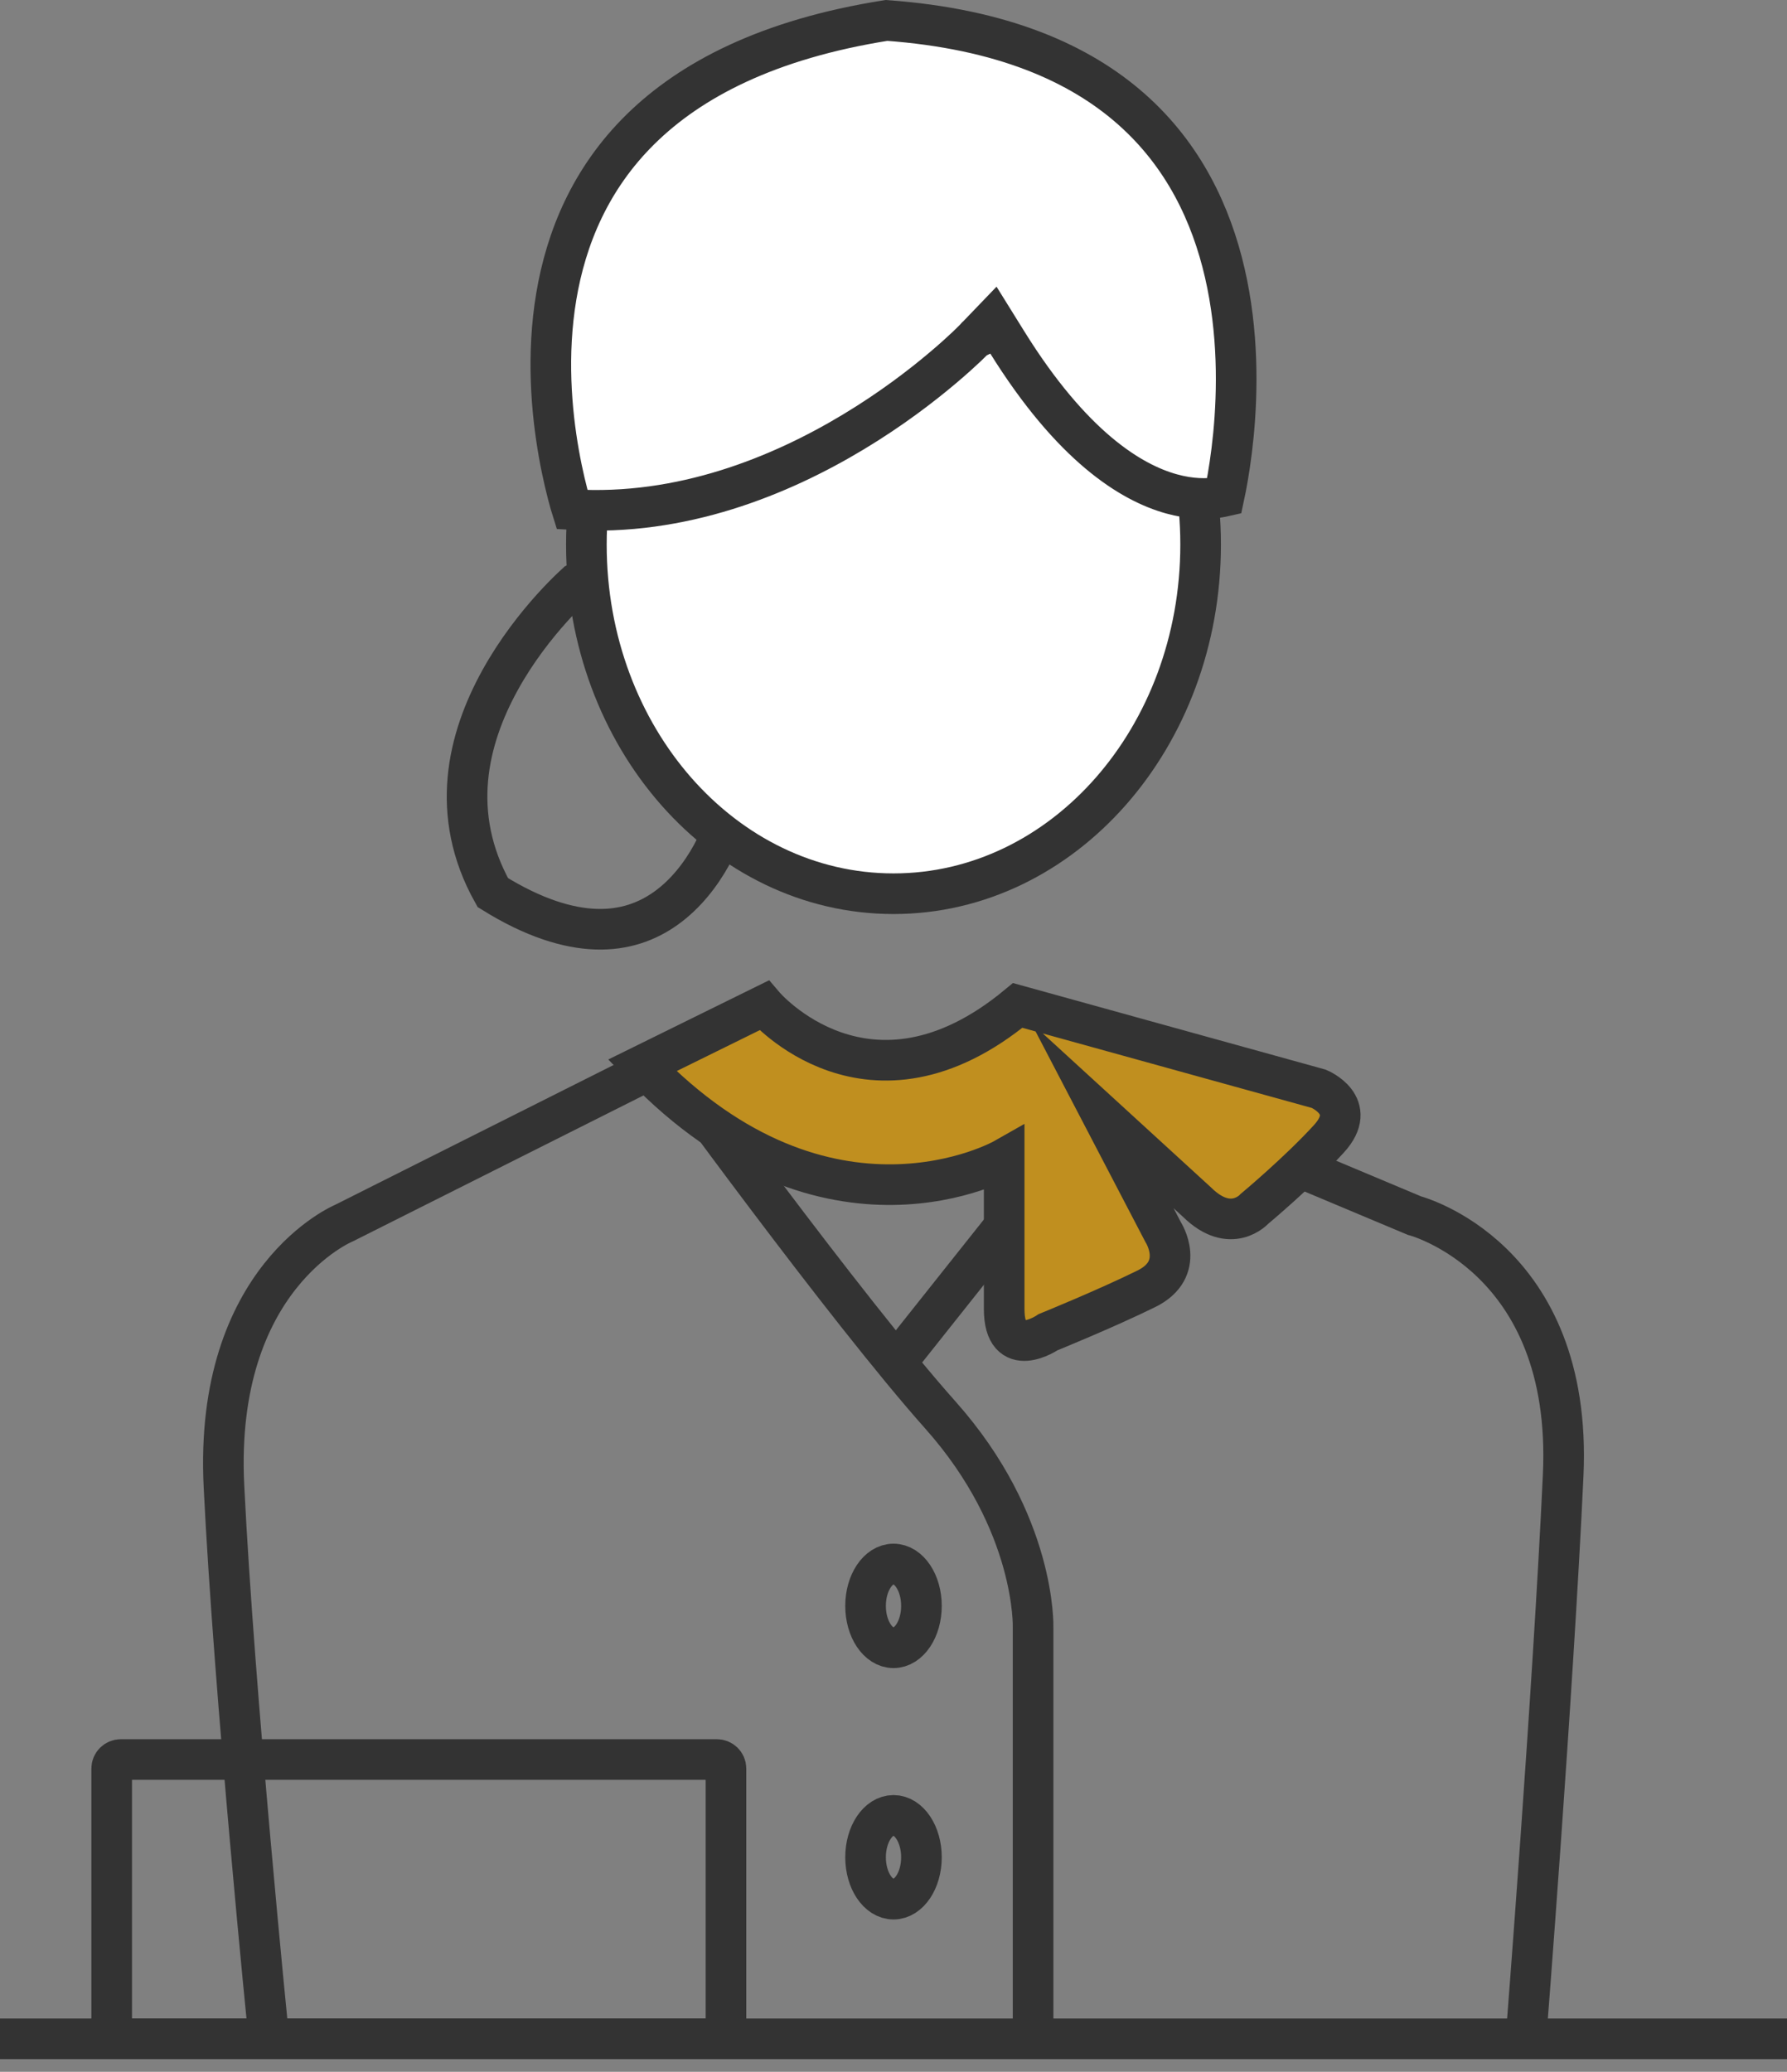
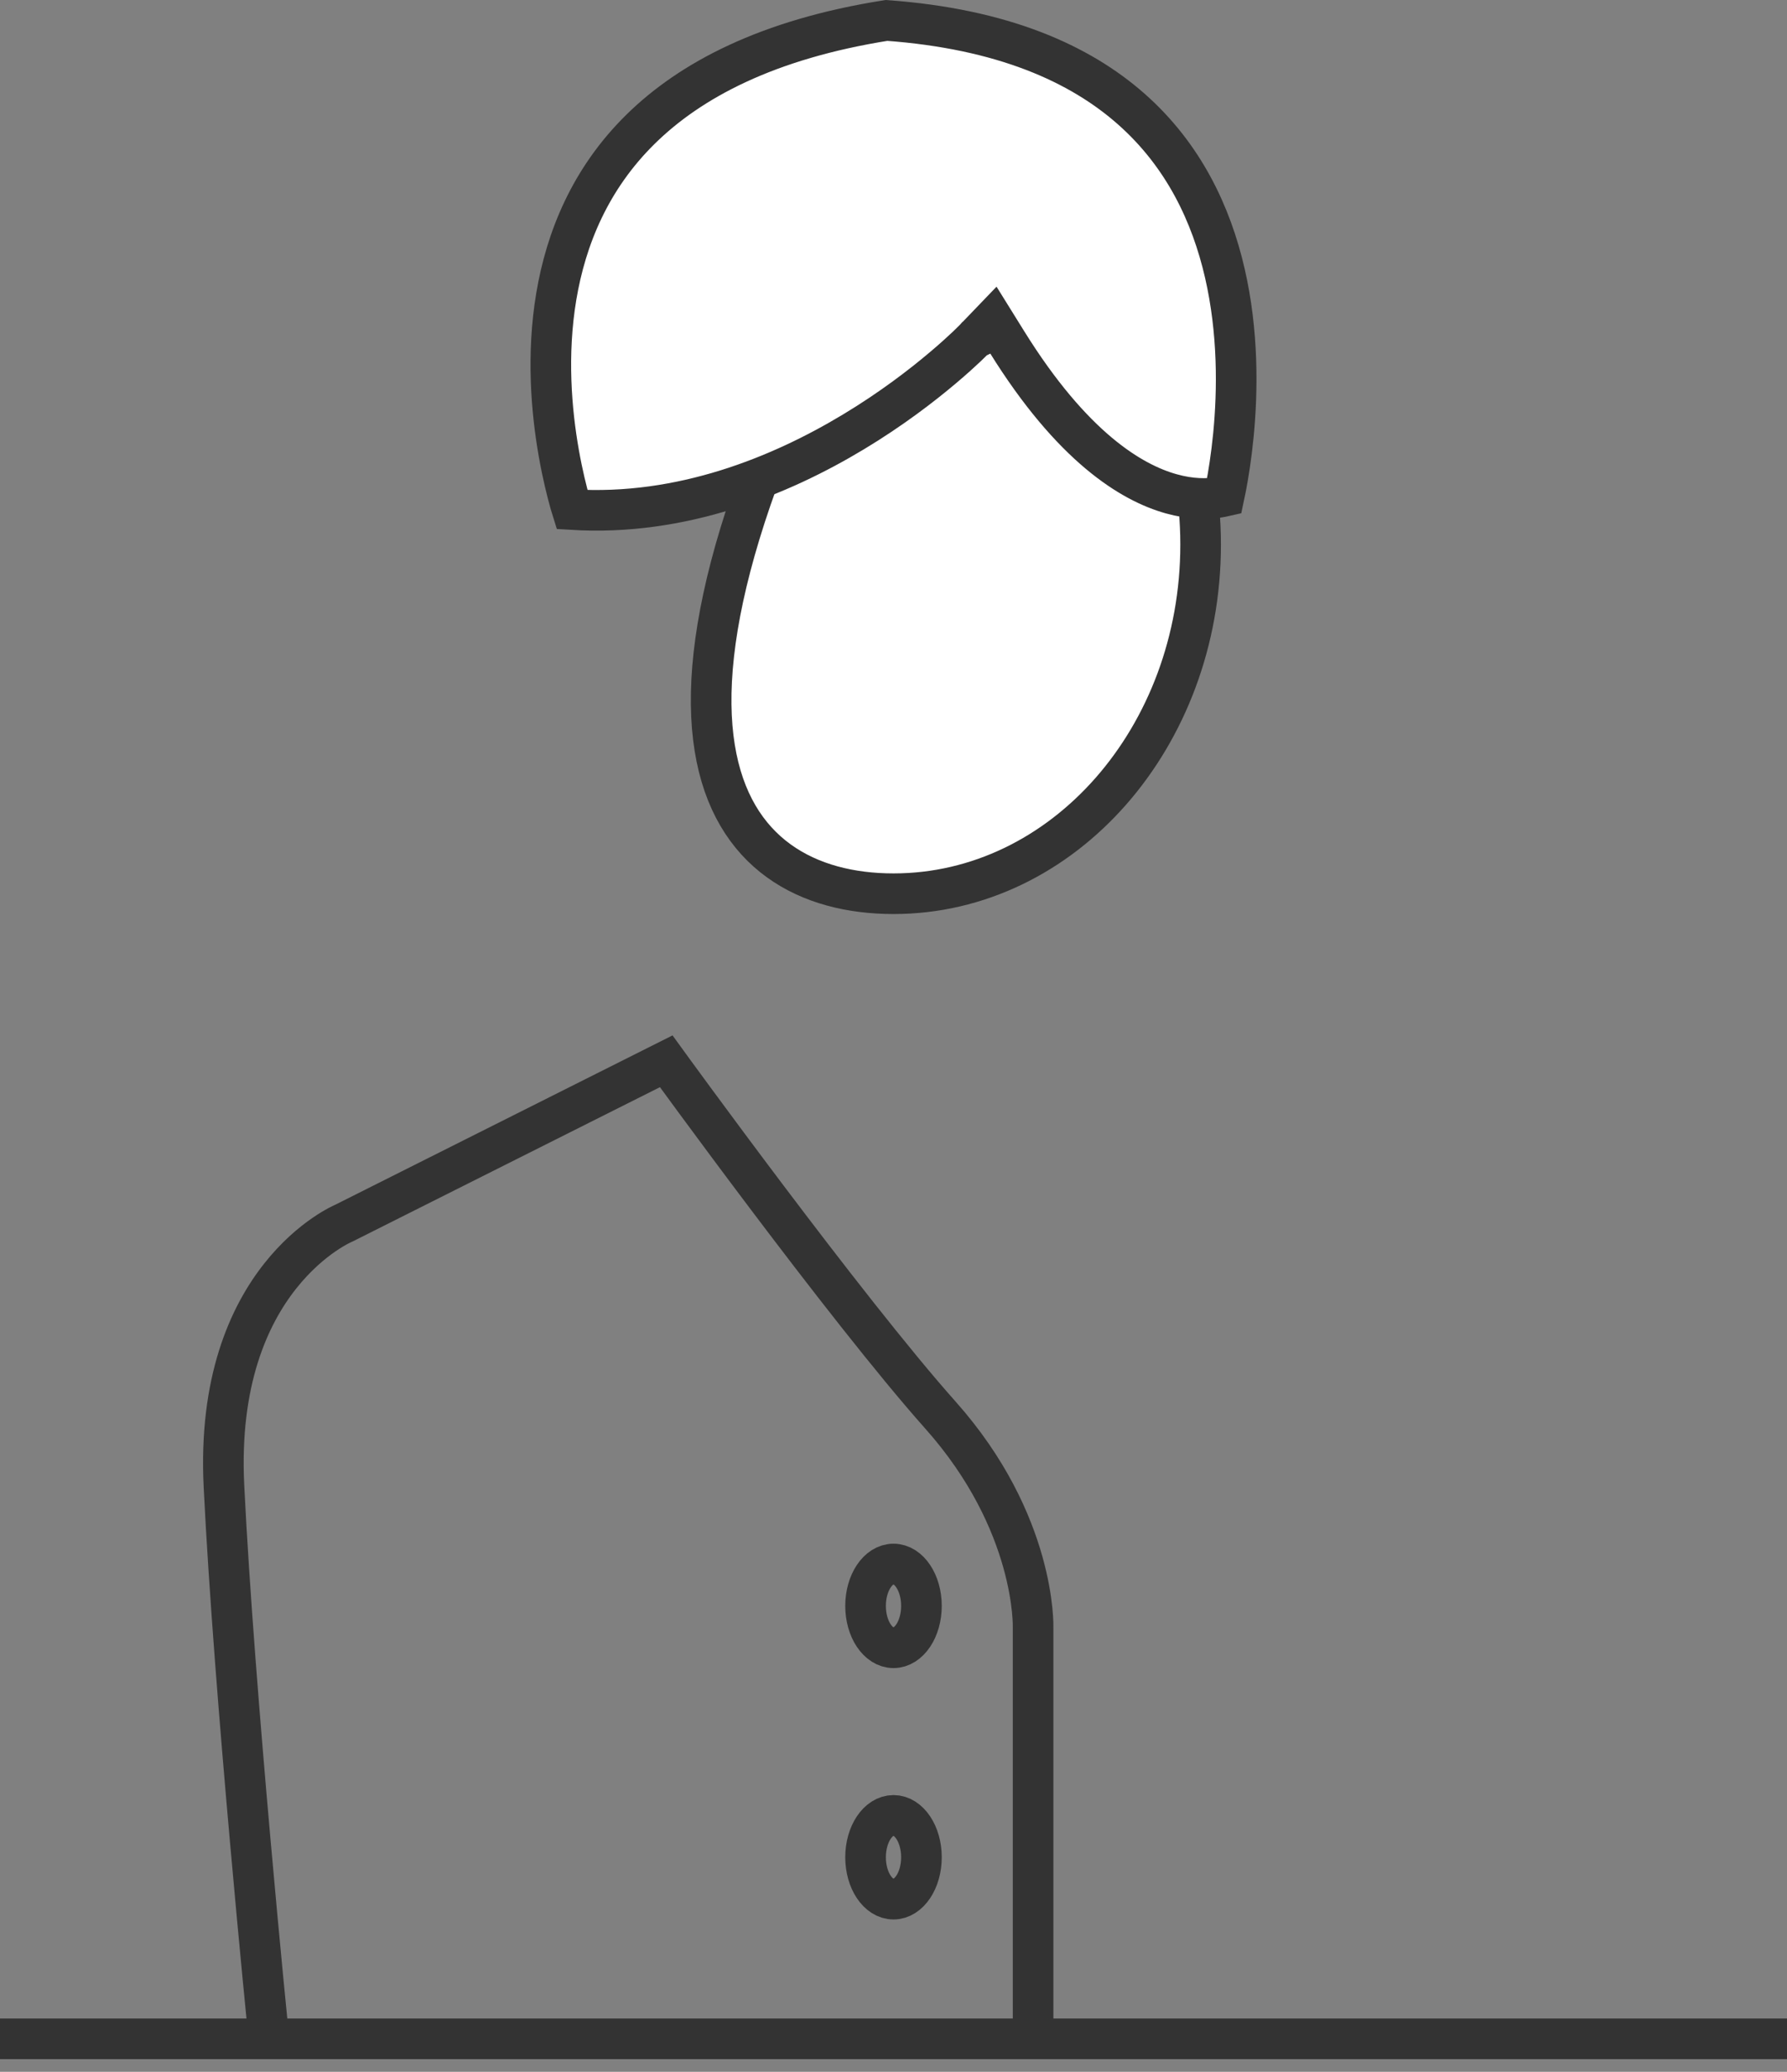
<svg xmlns="http://www.w3.org/2000/svg" width="44" height="51" viewBox="0 0 44 51" fill="none">
  <rect x="0" y="0" width="44" height="51" fill="#808080" stroke="none" />
-   <path d="M22 33.623L27.413 26.812L34.824 29.923C34.824 29.923 38.738 30.933 38.489 36.314C38.239 41.695 37.572 50.188 37.572 50.188" stroke="#333333" stroke-miterlimit="10" />
  <path d="M25.437 50.188V40.065C25.437 40.065 25.521 37.492 23.158 34.837C20.794 32.182 16.404 26.125 16.404 26.125L8.469 30.108C8.469 30.108 5.261 31.435 5.514 36.58C5.767 41.724 6.612 50.104 6.612 50.104" stroke="#333333" stroke-miterlimit="10" />
  <path d="M0 50.188H44" stroke="#333333" stroke-miterlimit="10" />
  <path d="M22 40.562C22.38 40.562 22.688 40.101 22.688 39.531C22.688 38.962 22.38 38.5 22 38.5C21.62 38.5 21.312 38.962 21.312 39.531C21.312 40.101 21.62 40.562 22 40.562Z" stroke="#333333" stroke-miterlimit="10" />
  <path d="M22 46.75C22.38 46.75 22.688 46.288 22.688 45.719C22.688 45.149 22.38 44.688 22 44.688C21.62 44.688 21.312 45.149 21.312 45.719C21.312 46.288 21.62 46.75 22 46.75Z" stroke="#333333" stroke-miterlimit="10" />
-   <path d="M2.979 43.312H17.646C17.773 43.312 17.875 43.411 17.875 43.534V50.188H2.75V43.534C2.75 43.411 2.852 43.312 2.979 43.312Z" stroke="#333333" stroke-miterlimit="10" />
-   <path d="M14.058 14.484C14.116 14.429 14.162 14.387 14.192 14.359C14.581 14.176 14.985 14.226 15.43 14.495C15.911 14.787 16.396 15.315 16.824 15.975C17.248 16.628 17.593 17.374 17.811 18.056C18.035 18.758 18.101 19.321 18.042 19.636C17.892 20.439 17.36 21.666 16.404 22.352C15.94 22.686 15.37 22.897 14.672 22.873C13.989 22.85 13.149 22.603 12.134 21.972C11.053 20.038 11.518 18.182 12.314 16.741C12.719 16.008 13.202 15.4 13.586 14.973C13.777 14.761 13.942 14.595 14.058 14.484Z" stroke="#333333" />
-   <path d="M22 22C26.177 22 29.562 18.152 29.562 13.406C29.562 8.66 26.177 4.812 22 4.812C17.823 4.812 14.438 8.66 14.438 13.406C14.438 18.152 17.823 22 22 22Z" fill="white" stroke="#333333" stroke-miterlimit="10" />
+   <path d="M22 22C26.177 22 29.562 18.152 29.562 13.406C29.562 8.66 26.177 4.812 22 4.812C14.438 18.152 17.823 22 22 22Z" fill="white" stroke="#333333" stroke-miterlimit="10" />
  <path d="M24.792 8.414L24.452 7.867L24.006 8.331L24.006 8.331L24.006 8.331L24.006 8.332L24.004 8.333L23.996 8.342C23.988 8.35 23.976 8.362 23.959 8.378C23.926 8.412 23.876 8.461 23.809 8.525C23.675 8.652 23.475 8.835 23.215 9.054C22.697 9.492 21.944 10.072 21.011 10.633C19.211 11.717 16.779 12.711 14.084 12.544C14.07 12.5 14.056 12.451 14.041 12.398C13.958 12.103 13.851 11.678 13.76 11.16C13.576 10.121 13.457 8.732 13.697 7.297C13.937 5.867 14.531 4.403 15.769 3.184C16.998 1.973 18.902 0.965 21.827 0.503C24.684 0.709 26.59 1.564 27.861 2.69C29.143 3.824 29.824 5.272 30.158 6.723C30.493 8.177 30.475 9.618 30.37 10.704C30.317 11.245 30.244 11.693 30.184 12.004C30.168 12.085 30.153 12.157 30.14 12.218C30.096 12.228 30.044 12.238 29.987 12.246C29.726 12.285 29.332 12.294 28.839 12.156C27.858 11.882 26.4 11.003 24.792 8.414Z" fill="white" stroke="#333333" />
-   <path d="M15.812 26.227L18.811 24.75C18.811 24.75 21.393 27.786 25.058 24.75L32.471 26.802C32.471 26.802 33.471 27.212 32.721 28.033C31.971 28.854 30.889 29.756 30.889 29.756C30.889 29.756 30.306 30.413 29.473 29.592L27.141 27.458L28.64 30.331C28.64 30.331 29.223 31.234 28.224 31.726C27.225 32.218 25.808 32.793 25.808 32.793C25.808 32.793 24.725 33.532 24.725 32.219V28.525C24.725 28.525 20.394 30.988 15.812 26.227Z" fill="#C08F1F" stroke="#333333" stroke-miterlimit="10" />
</svg>